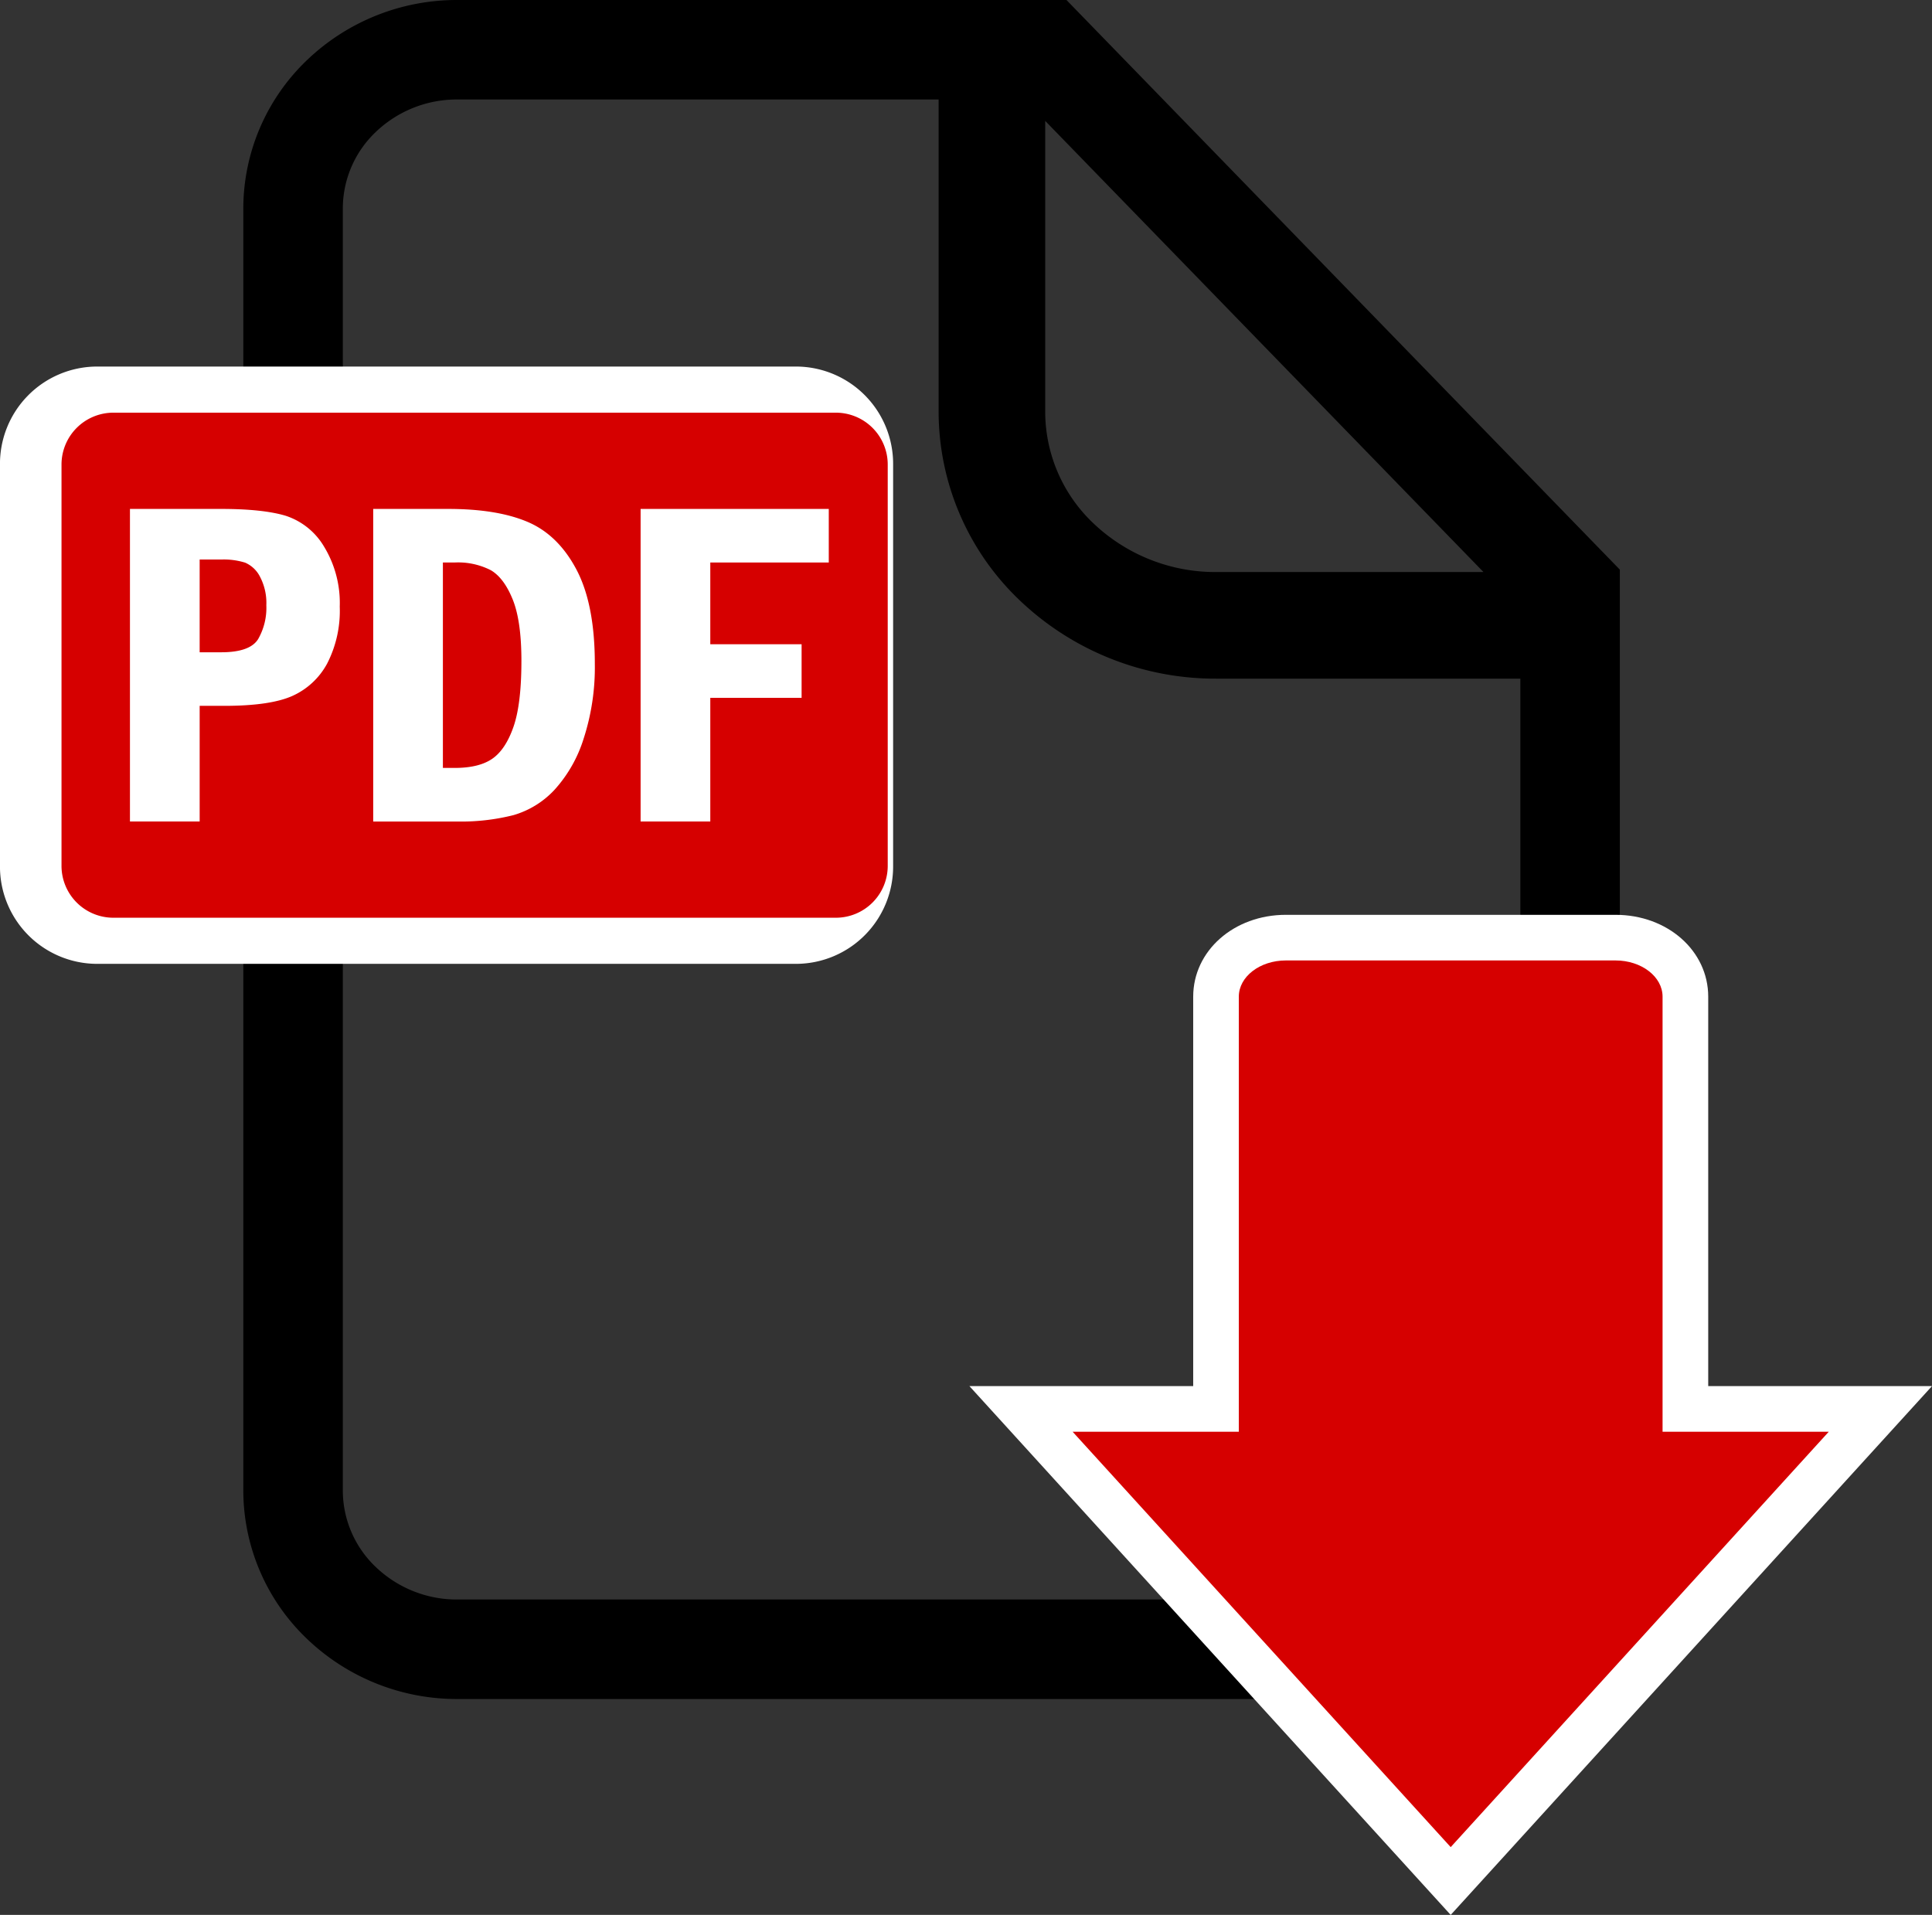
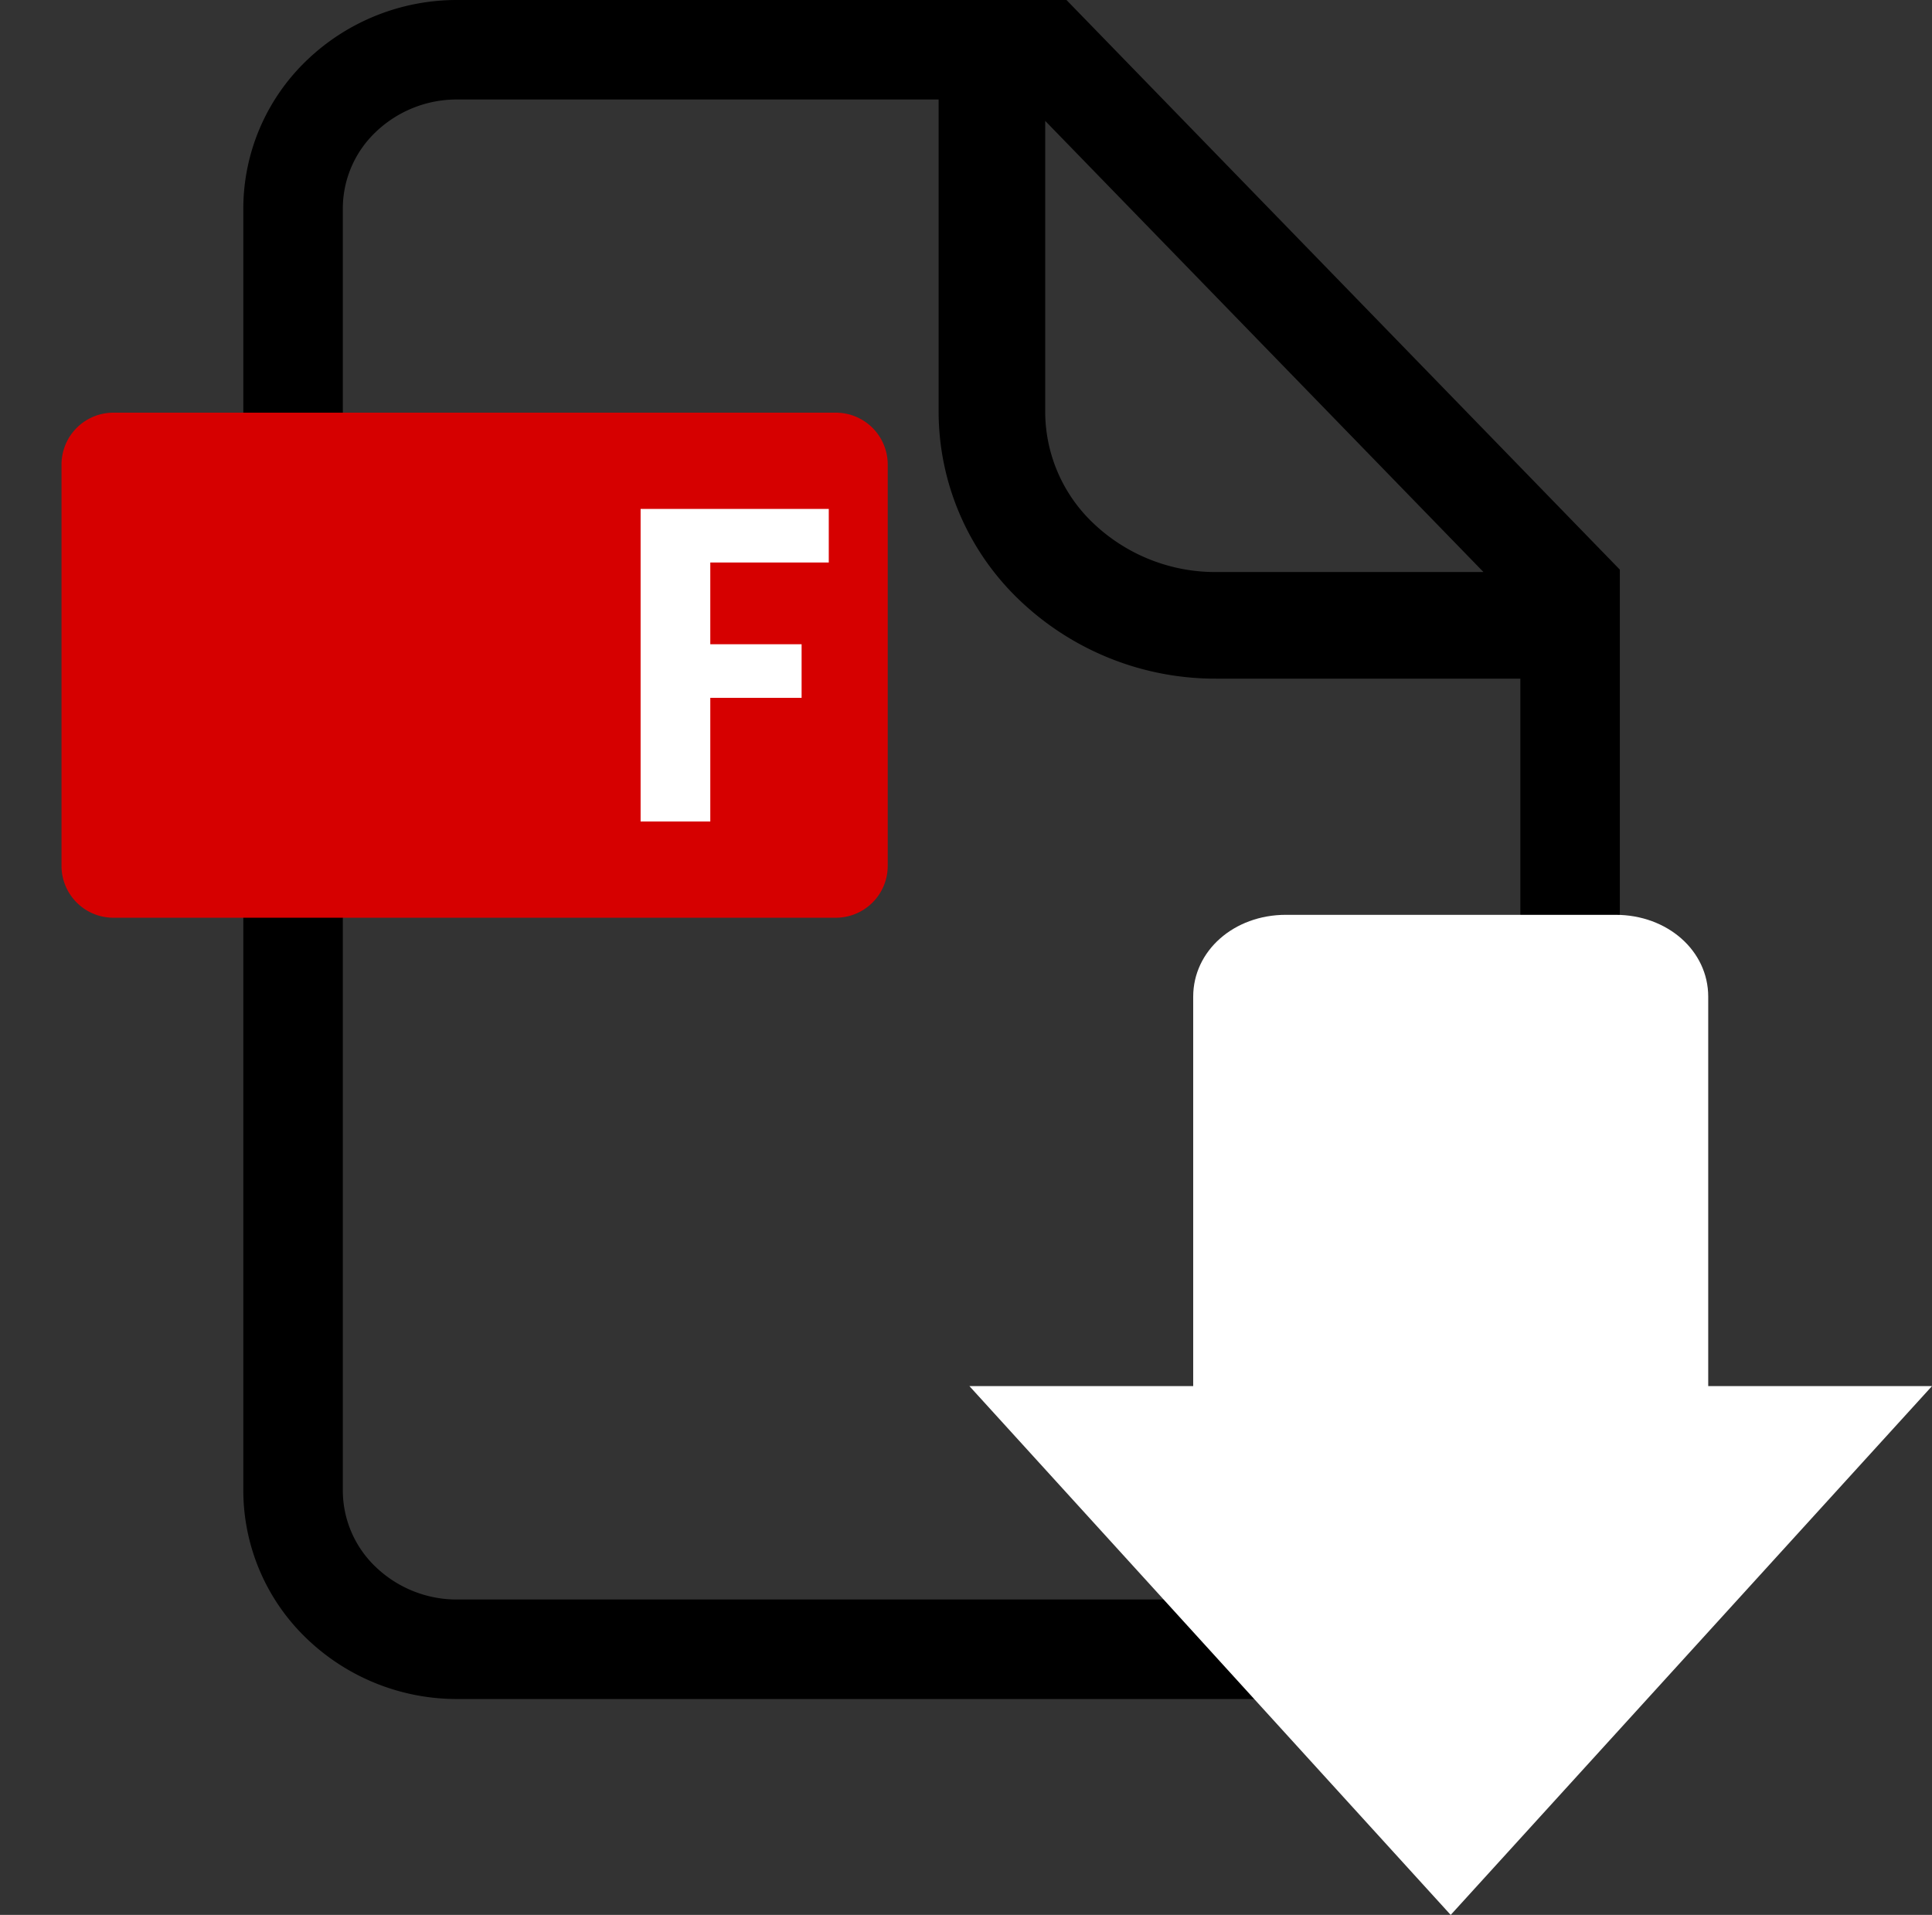
<svg xmlns="http://www.w3.org/2000/svg" id="Layer_1" data-name="Layer 1" viewBox="0 0 387.885 384.455">
  <rect x="0" y="0" width="387.885" height="384.455" fill="#333333" stroke="none" />
  <defs>
    <style>
      .cls-1 {
        fill: #fff;
      }

      .cls-2 {
        fill: #d60000;
      }
    </style>
  </defs>
  <title>logo pdf</title>
  <g>
    <path d="M638.442,331.512,530.167,220.056H407.891a43.492,43.492,0,0,0-30.27,12.136,41.255,41.255,0,0,0-12.718,29.72V519.308a41.239,41.239,0,0,0,12.718,29.714,43.5,43.5,0,0,0,30.27,12.143H598.278a43.5,43.5,0,0,0,30.274-12.143,41.223,41.223,0,0,0,12.713-29.714V334.419Zm-24.551,3.393H560.313a35.515,35.515,0,0,1-24.537-9.595,30.874,30.874,0,0,1-9.876-22.5V244.328Zm.784,199.75a23.5,23.5,0,0,1-16.4,6.533H407.891a23.518,23.518,0,0,1-16.4-6.533,21.21,21.21,0,0,1-6.61-15.348V261.913a21.213,21.213,0,0,1,6.61-15.354,23.511,23.511,0,0,1,16.4-6.528H504.5v62.776a52.349,52.349,0,0,0,16.547,38.029,56.927,56.927,0,0,0,39.268,15.471h60.979v163A21.221,21.221,0,0,1,614.676,534.655Z" transform="translate(-316.054 -220.056)" />
    <g>
      <path class="cls-1" d="M607.309,604.512l-6.774-7.443-75.909-83.406-13.948-15.325h44.933V420.155c0-9.213,8.176-16.432,18.614-16.432H640.4c10.439,0,18.611,7.219,18.611,16.432v78.182h44.932L689.99,513.662l-75.906,83.406-6.775,7.443Z" transform="translate(-316.054 -220.056)" />
-       <path class="cls-2" d="M649.845,507.5V420.154c0-4.016-4.23-7.27-9.452-7.27h-66.17c-5.223,0-9.453,3.255-9.453,7.27V507.5H531.4L607.309,590.9,683.216,507.5Z" transform="translate(-316.054 -220.056)" />
    </g>
    <g>
-       <path class="cls-1" d="M476.007,413.567h-140.6a19.531,19.531,0,0,1-19.357-19.658v-80.6a19.532,19.532,0,0,1,19.357-19.661h140.6a19.531,19.531,0,0,1,19.358,19.661v80.6a19.53,19.53,0,0,1-19.358,19.658Z" transform="translate(-316.054 -220.056)" />
      <path class="cls-2" d="M494.282,393.908a10.415,10.415,0,0,1-10.432,10.4H338.836a10.414,10.414,0,0,1-10.433-10.4v-80.6a10.416,10.416,0,0,1,10.433-10.4H483.85a10.416,10.416,0,0,1,10.432,10.4Z" transform="translate(-316.054 -220.056)" />
      <g id="_PDF_" data-name="&lt;PDF&gt;">
-         <path class="cls-1" d="M342.146,322.233h18.33q8.348,0,12.944,1.376a14,14,0,0,1,7.719,6.231,21.77,21.77,0,0,1,3.125,12.022,23.146,23.146,0,0,1-2.52,11.4,14.811,14.811,0,0,1-6.971,6.506q-4.458,2-13.69,2H356.14v23.217H342.146Zm13.993,10.159v18.62h4.337q5.738,0,7.393-2.628a12.6,12.6,0,0,0,1.656-6.818,11.269,11.269,0,0,0-1.282-5.739,6.016,6.016,0,0,0-2.985-2.813,14.466,14.466,0,0,0-4.781-.622Z" transform="translate(-316.054 -220.056)" />
-         <path class="cls-1" d="M390.983,322.233h15.063q9.8,0,15.927,2.6t9.82,9.586q3.682,6.986,3.683,18.894a46.338,46.338,0,0,1-2.238,15.013,27.394,27.394,0,0,1-5.877,10.321,18.167,18.167,0,0,1-8.207,5.058,42.965,42.965,0,0,1-11.429,1.286H390.983Zm13.99,10.756v41.241h2.385q4.865,0,7.533-1.843t4.257-6.42q1.59-4.581,1.59-13.231,0-8.01-1.753-12.337t-4.4-5.868a14.366,14.366,0,0,0-7.228-1.542Z" transform="translate(-316.054 -220.056)" />
        <path class="cls-1" d="M444.667,322.233h37.779v10.756H458.659V349.4H476.99v10.759H458.659v24.827H444.667Z" transform="translate(-316.054 -220.056)" />
      </g>
    </g>
  </g>
</svg>